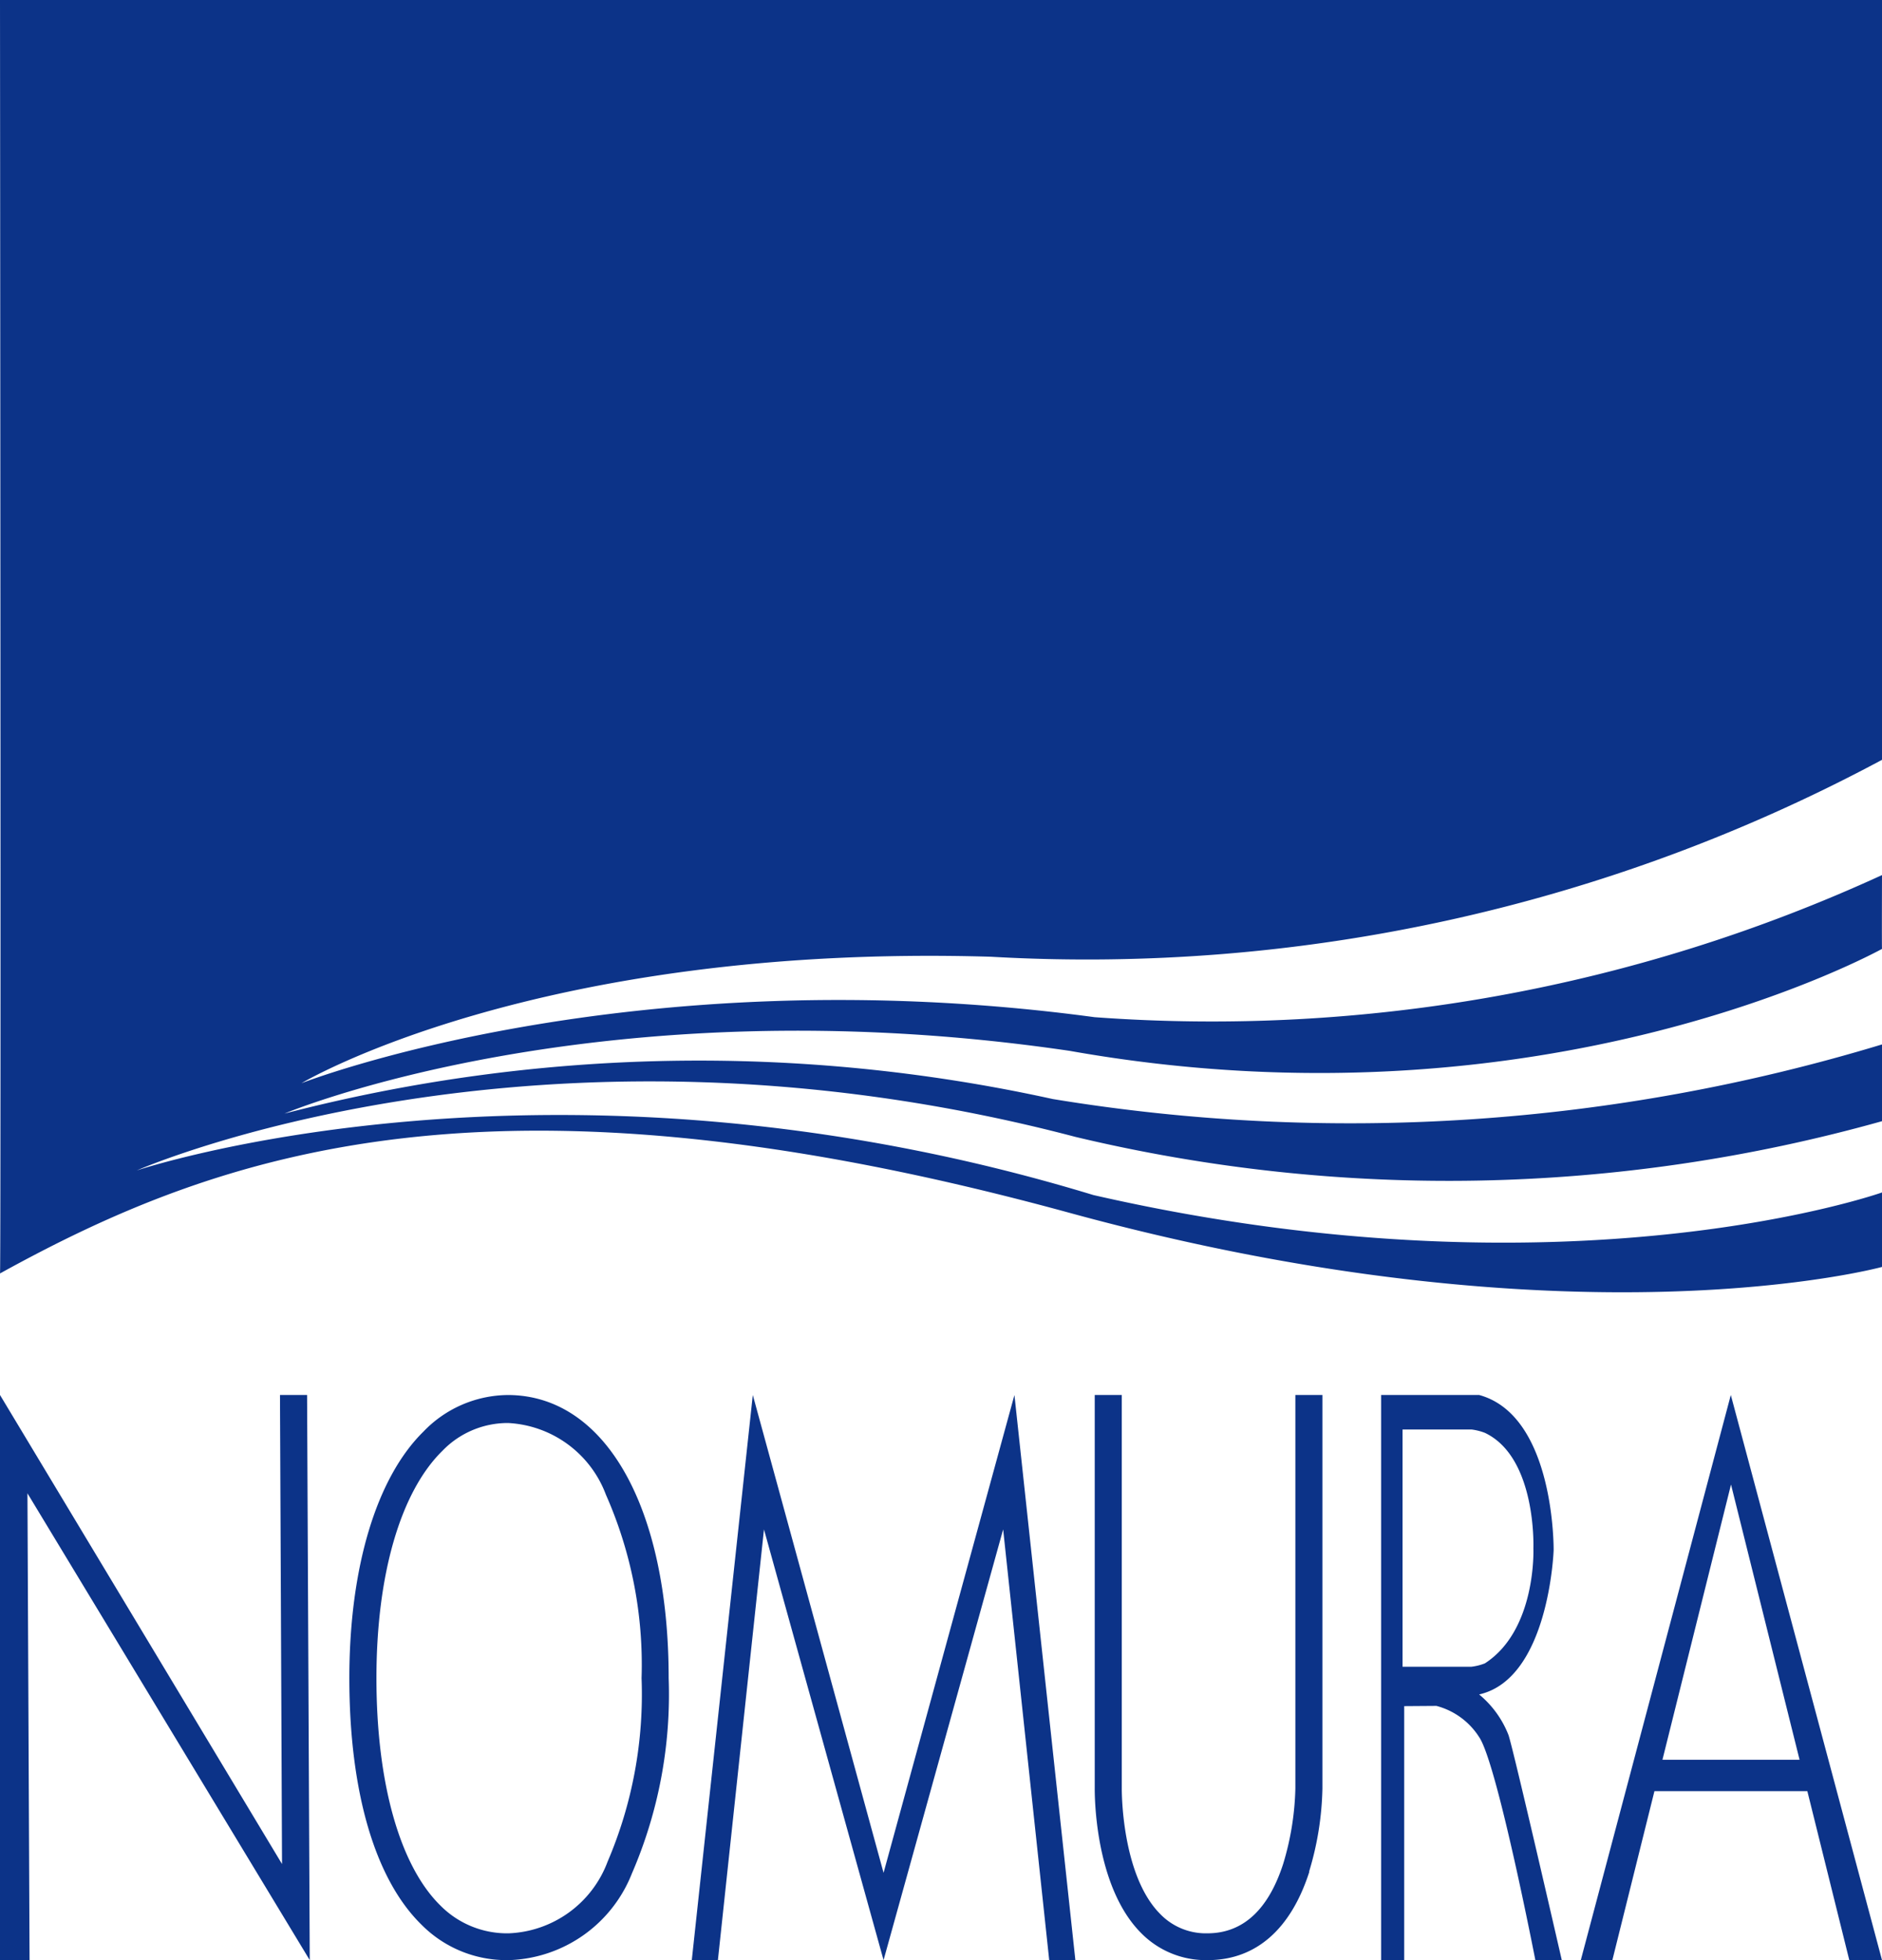
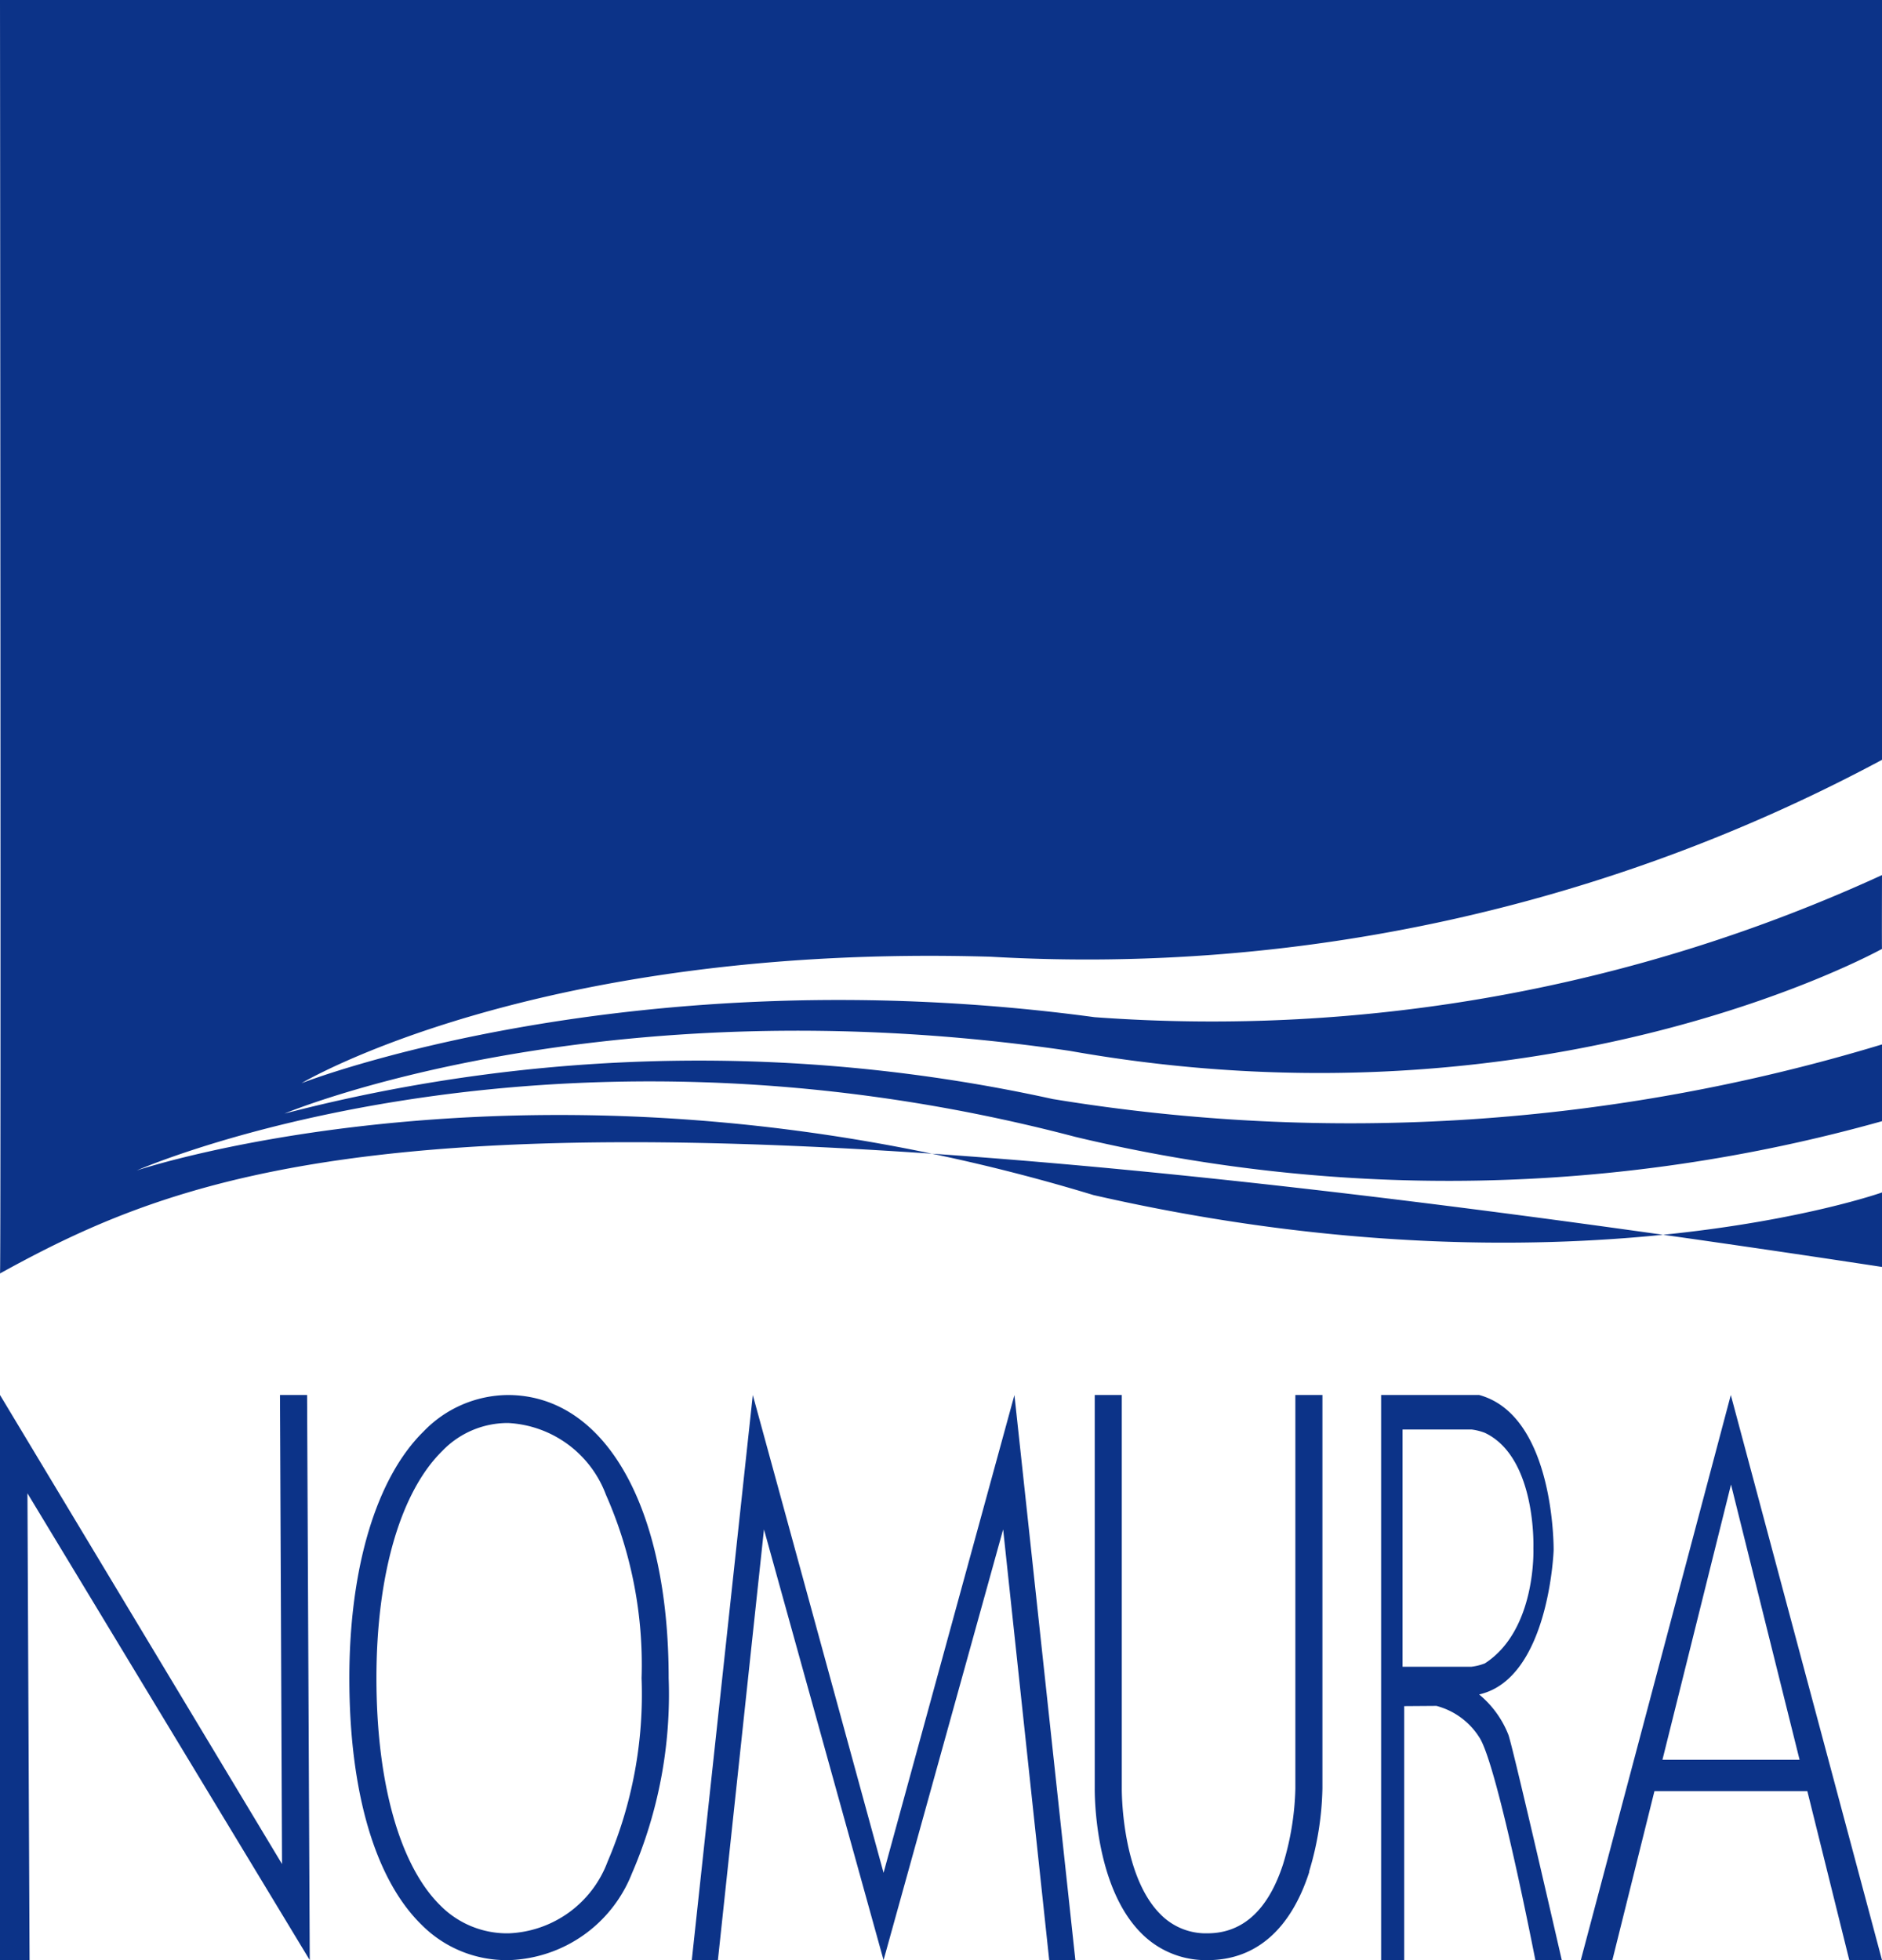
<svg xmlns="http://www.w3.org/2000/svg" width="48" height="50" viewBox="0 0 48 50">
  <g id="グループ_1022" data-name="グループ 1022" transform="translate(0 0)">
-     <path id="パス_770" data-name="パス 770" d="M48,19.382a42.891,42.891,0,0,1-22.731,5.023c-11.624-.343-17.58,3.226-17.58,3.226s8.373-3.282,20.228-1.684A40.945,40.945,0,0,0,48,22.322s-.006,1.884,0,1.884c-.014,0-8.517,4.767-20.717,2.6-12.027-1.77-20.027,1.6-20.027,1.6a42.013,42.013,0,0,1,19.595-.371A46.746,46.746,0,0,0,48,26.642V28.6a40.922,40.922,0,0,1-20.573.4c-13.783-3.625-23.94.857-23.94.857s10.617-3.568,24.4.627C40,33.255,48,30.418,48,30.418v1.9s-7.826,2.141-20.688-1.371C12.608,26.918,5.64,29.372,0,32.484.029,32.484,0,0,0,0H48ZM.754,50,.7,38.092,7.9,50,7.832,35.584H7.141l.052,11.965L0,35.584V50Zm12.233,0a3.491,3.491,0,0,0,3.129-2.209,11.5,11.5,0,0,0,.938-4.984c0-4.342-1.6-7.193-4.068-7.222h-.038a3.014,3.014,0,0,0-2.147.932c-1.2,1.178-1.891,3.47-1.891,6.29,0,2.892.652,5.124,1.836,6.285a3.048,3.048,0,0,0,2.2.908h.04m-.008-13.7a2.819,2.819,0,0,1,2.476,1.828,10.734,10.734,0,0,1,.909,4.68,10.847,10.847,0,0,1-.867,4.682,2.811,2.811,0,0,1-2.518,1.826,2.391,2.391,0,0,1-1.747-.71c-1.035-1.017-1.63-3.13-1.63-5.8,0-2.638.614-4.752,1.685-5.8a2.314,2.314,0,0,1,1.663-.707h.029m12.895-.714L22.535,47.773,19.2,35.584,17.644,50h.666l1.175-10.987L22.535,50l3.05-10.987L26.76,50h.667ZM39.833,50h-.674s-.971-5-1.431-5.685a1.849,1.849,0,0,0-1.093-.8l-.821.006V50h-.589V35.584h2.5c1.956.534,1.9,4.021,1.9,3.963,0,0-.115,3.273-1.9,3.676a2.541,2.541,0,0,1,.748,1.033C38.6,44.622,39.833,50,39.833,50M37.872,42.43c1.323-.856,1.237-2.94,1.237-2.94s.086-2.312-1.237-2.94a1.439,1.439,0,0,0-.343-.086H35.772v6.052h1.757a1.4,1.4,0,0,0,.343-.086m-4.484,5.313a7.764,7.764,0,0,0,.34-2.122V35.584h-.69V45.622a7.163,7.163,0,0,1-.312,1.927c-.38,1.172-1.03,1.767-1.932,1.767a1.617,1.617,0,0,1-1.2-.489c-1-1-.983-3.177-.983-3.2V35.584h-.69V45.617c0,.1-.022,2.479,1.18,3.689a2.313,2.313,0,0,0,1.7.694c1.224,0,2.121-.781,2.594-2.257M47.166,50H48L44.144,35.584,40.318,50h.805l1.073-4.31h3.9ZM42.4,44.89l1.749-7.022,1.749,7.022Z" transform="translate(0 0)" fill="#0c3388" />
+     <path id="パス_770" data-name="パス 770" d="M48,19.382a42.891,42.891,0,0,1-22.731,5.023c-11.624-.343-17.58,3.226-17.58,3.226s8.373-3.282,20.228-1.684A40.945,40.945,0,0,0,48,22.322s-.006,1.884,0,1.884c-.014,0-8.517,4.767-20.717,2.6-12.027-1.77-20.027,1.6-20.027,1.6a42.013,42.013,0,0,1,19.595-.371A46.746,46.746,0,0,0,48,26.642V28.6a40.922,40.922,0,0,1-20.573.4c-13.783-3.625-23.94.857-23.94.857s10.617-3.568,24.4.627C40,33.255,48,30.418,48,30.418v1.9C12.608,26.918,5.64,29.372,0,32.484.029,32.484,0,0,0,0H48ZM.754,50,.7,38.092,7.9,50,7.832,35.584H7.141l.052,11.965L0,35.584V50Zm12.233,0a3.491,3.491,0,0,0,3.129-2.209,11.5,11.5,0,0,0,.938-4.984c0-4.342-1.6-7.193-4.068-7.222h-.038a3.014,3.014,0,0,0-2.147.932c-1.2,1.178-1.891,3.47-1.891,6.29,0,2.892.652,5.124,1.836,6.285a3.048,3.048,0,0,0,2.2.908h.04m-.008-13.7a2.819,2.819,0,0,1,2.476,1.828,10.734,10.734,0,0,1,.909,4.68,10.847,10.847,0,0,1-.867,4.682,2.811,2.811,0,0,1-2.518,1.826,2.391,2.391,0,0,1-1.747-.71c-1.035-1.017-1.63-3.13-1.63-5.8,0-2.638.614-4.752,1.685-5.8a2.314,2.314,0,0,1,1.663-.707h.029m12.895-.714L22.535,47.773,19.2,35.584,17.644,50h.666l1.175-10.987L22.535,50l3.05-10.987L26.76,50h.667ZM39.833,50h-.674s-.971-5-1.431-5.685a1.849,1.849,0,0,0-1.093-.8l-.821.006V50h-.589V35.584h2.5c1.956.534,1.9,4.021,1.9,3.963,0,0-.115,3.273-1.9,3.676a2.541,2.541,0,0,1,.748,1.033C38.6,44.622,39.833,50,39.833,50M37.872,42.43c1.323-.856,1.237-2.94,1.237-2.94s.086-2.312-1.237-2.94a1.439,1.439,0,0,0-.343-.086H35.772v6.052h1.757a1.4,1.4,0,0,0,.343-.086m-4.484,5.313a7.764,7.764,0,0,0,.34-2.122V35.584h-.69V45.622a7.163,7.163,0,0,1-.312,1.927c-.38,1.172-1.03,1.767-1.932,1.767a1.617,1.617,0,0,1-1.2-.489c-1-1-.983-3.177-.983-3.2V35.584h-.69V45.617c0,.1-.022,2.479,1.18,3.689a2.313,2.313,0,0,0,1.7.694c1.224,0,2.121-.781,2.594-2.257M47.166,50H48L44.144,35.584,40.318,50h.805l1.073-4.31h3.9ZM42.4,44.89l1.749-7.022,1.749,7.022Z" transform="translate(0 0)" fill="#0c3388" />
  </g>
</svg>